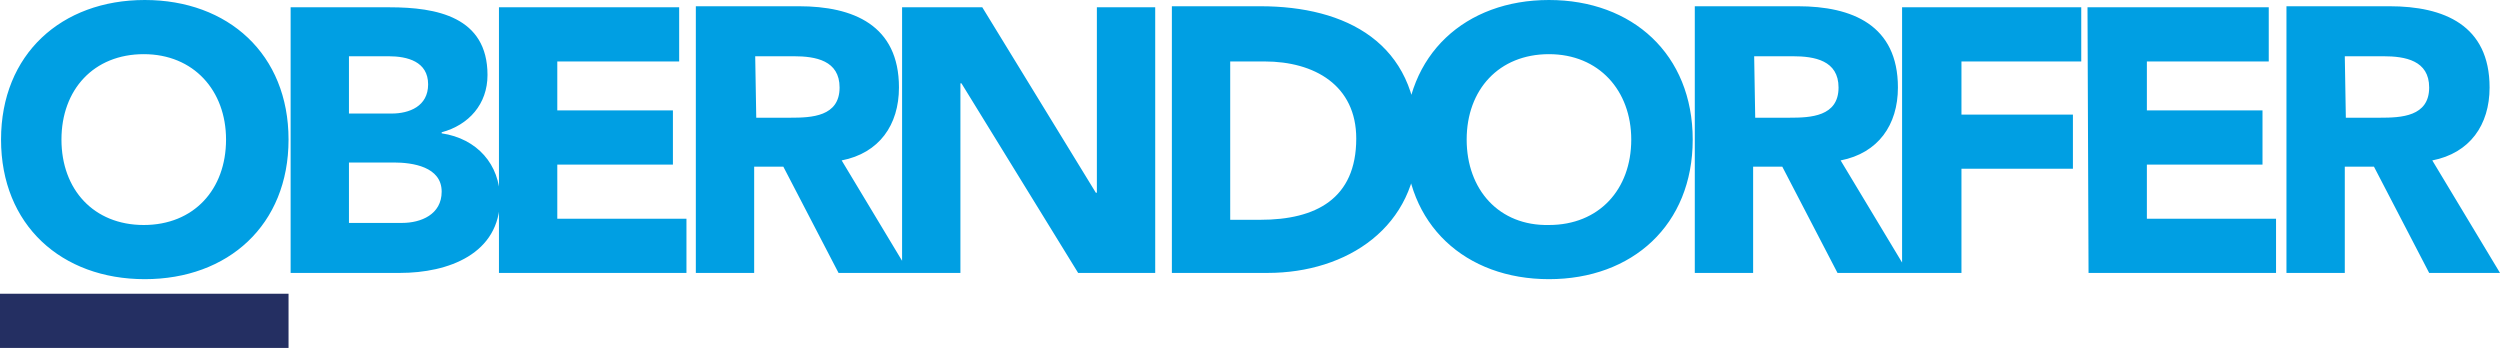
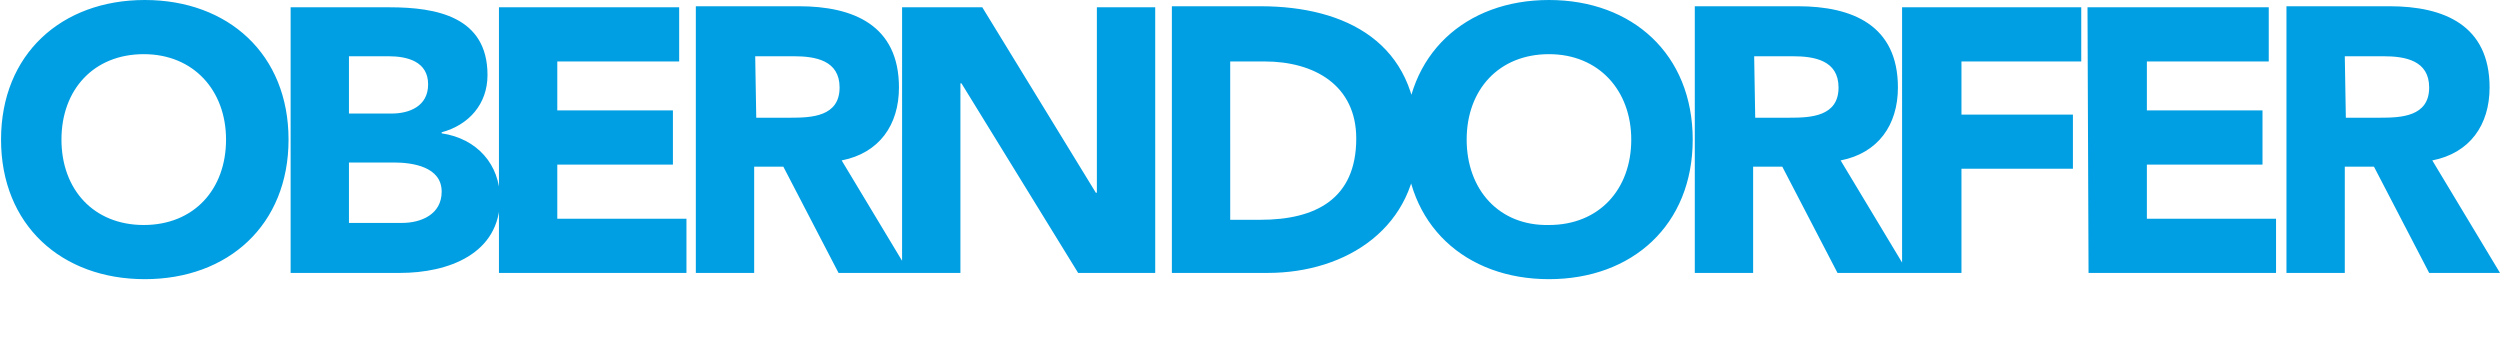
<svg xmlns="http://www.w3.org/2000/svg" id="Ebene_1" x="0px" y="0px" width="240px" height="33.4px" viewBox="0 0 240 33.4" style="enable-background:new 0 0 240 33.4;" xml:space="preserve">
  <style type="text/css">	.st0{fill:#009FE3;}	.st1{fill:#242F62;}</style>
  <g>
    <path class="st0" d="M0.1,13.4c0,8.2,5.8,13.4,13.8,13.4s13.8-5.2,13.8-13.4C27.7,5.2,21.9,0,13.9,0C5.9,0,0.1,5.2,0.1,13.4  L0.1,13.4z M5.9,13.4c0-4.8,3.1-8.2,7.9-8.2c4.8,0,7.9,3.5,7.9,8.2c0,4.8-3.1,8.2-7.9,8.2S5.9,18.2,5.9,13.4L5.9,13.4z M27.9,26.2  h10.5c4.6,0,9.6-1.8,9.6-7.1c0-3.3-2.2-5.8-5.6-6.3v-0.1C45,12,46.8,10,46.8,7.2c0-5.6-4.9-6.5-9.4-6.5h-9.5L27.9,26.2L27.9,26.2z   M33.5,5.4h3.8c1.8,0,3.8,0.5,3.8,2.7c0,2.1-1.8,2.8-3.5,2.8h-4.1L33.5,5.4L33.5,5.4z M33.5,15.6h4.3c1.8,0,4.6,0.4,4.6,2.8  c0,2.2-2,3-3.8,3h-5.1L33.5,15.6L33.5,15.6z M47.9,26.2h18V21H53.5v-5.2h11.1v-5.2H53.5V5.9h11.7V0.7H47.9V26.2L47.9,26.2z   M66.8,26.2h5.6V16h2.8l5.3,10.2h6.8l-6.5-10.8c3.6-0.7,5.5-3.4,5.5-7c0-6-4.4-7.8-9.6-7.8h-9.9L66.8,26.2L66.8,26.2z M72.5,5.4  h3.7c2.1,0,4.4,0.4,4.4,3c0,2.8-2.7,2.9-4.7,2.9h-3.3L72.5,5.4L72.5,5.4z M86.6,26.2h5.6V8h0.1l11.2,18.2h7.4V0.7h-5.6v17.8h-0.1  L94.3,0.7h-7.7V26.2L86.6,26.2z M112.5,26.2h9.2c7.6,0,14.4-4.4,14.4-12.7c0-9.4-6.9-12.9-15.1-12.9h-8.5V26.2L112.5,26.2z   M118.1,5.9h3.3c4.8,0,8.8,2.3,8.8,7.4c0,5.8-3.9,7.8-9.2,7.8h-2.9L118.1,5.9L118.1,5.9z M134.9,13.4c0,8.2,5.8,13.4,13.8,13.4  s13.8-5.2,13.8-13.4S156.7,0,148.7,0S134.9,5.2,134.9,13.4L134.9,13.4z M140.8,13.4c0-4.8,3.1-8.2,7.9-8.2c4.8,0,7.9,3.5,7.9,8.2  c0,4.8-3.1,8.2-7.9,8.2C143.9,21.7,140.8,18.2,140.8,13.4L140.8,13.4z M162.7,26.2h5.6V16h2.8l5.3,10.2h6.8l-6.5-10.8  c3.6-0.7,5.5-3.4,5.5-7c0-6-4.4-7.8-9.6-7.8h-9.9V26.2L162.7,26.2z M168.4,5.4h3.7c2.1,0,4.4,0.4,4.4,3c0,2.8-2.7,2.9-4.7,2.9h-3.3  L168.4,5.4L168.4,5.4z M182.7,26.2h5.6v-10H199v-5.2h-10.7V5.9h11.5V0.7h-17.2V26.2L182.7,26.2z M200.5,26.2h18V21h-12.4v-5.2h11.1  v-5.2h-11.1V5.9h11.7V0.7h-17.4L200.5,26.2L200.5,26.2z M219.5,26.2h5.6V16h2.8l5.3,10.2h6.8l-6.5-10.8c3.6-0.7,5.5-3.4,5.5-7  c0-6-4.4-7.8-9.6-7.8h-9.9V26.2L219.5,26.2z M225.1,5.4h3.7c2.1,0,4.4,0.4,4.4,3c0,2.8-2.7,2.9-4.7,2.9h-3.3L225.1,5.4L225.1,5.4z" />
-     <polygon class="st1" points="0,33.4 0,28.2 27.7,28.2 27.7,33.4  " />
  </g>
</svg>